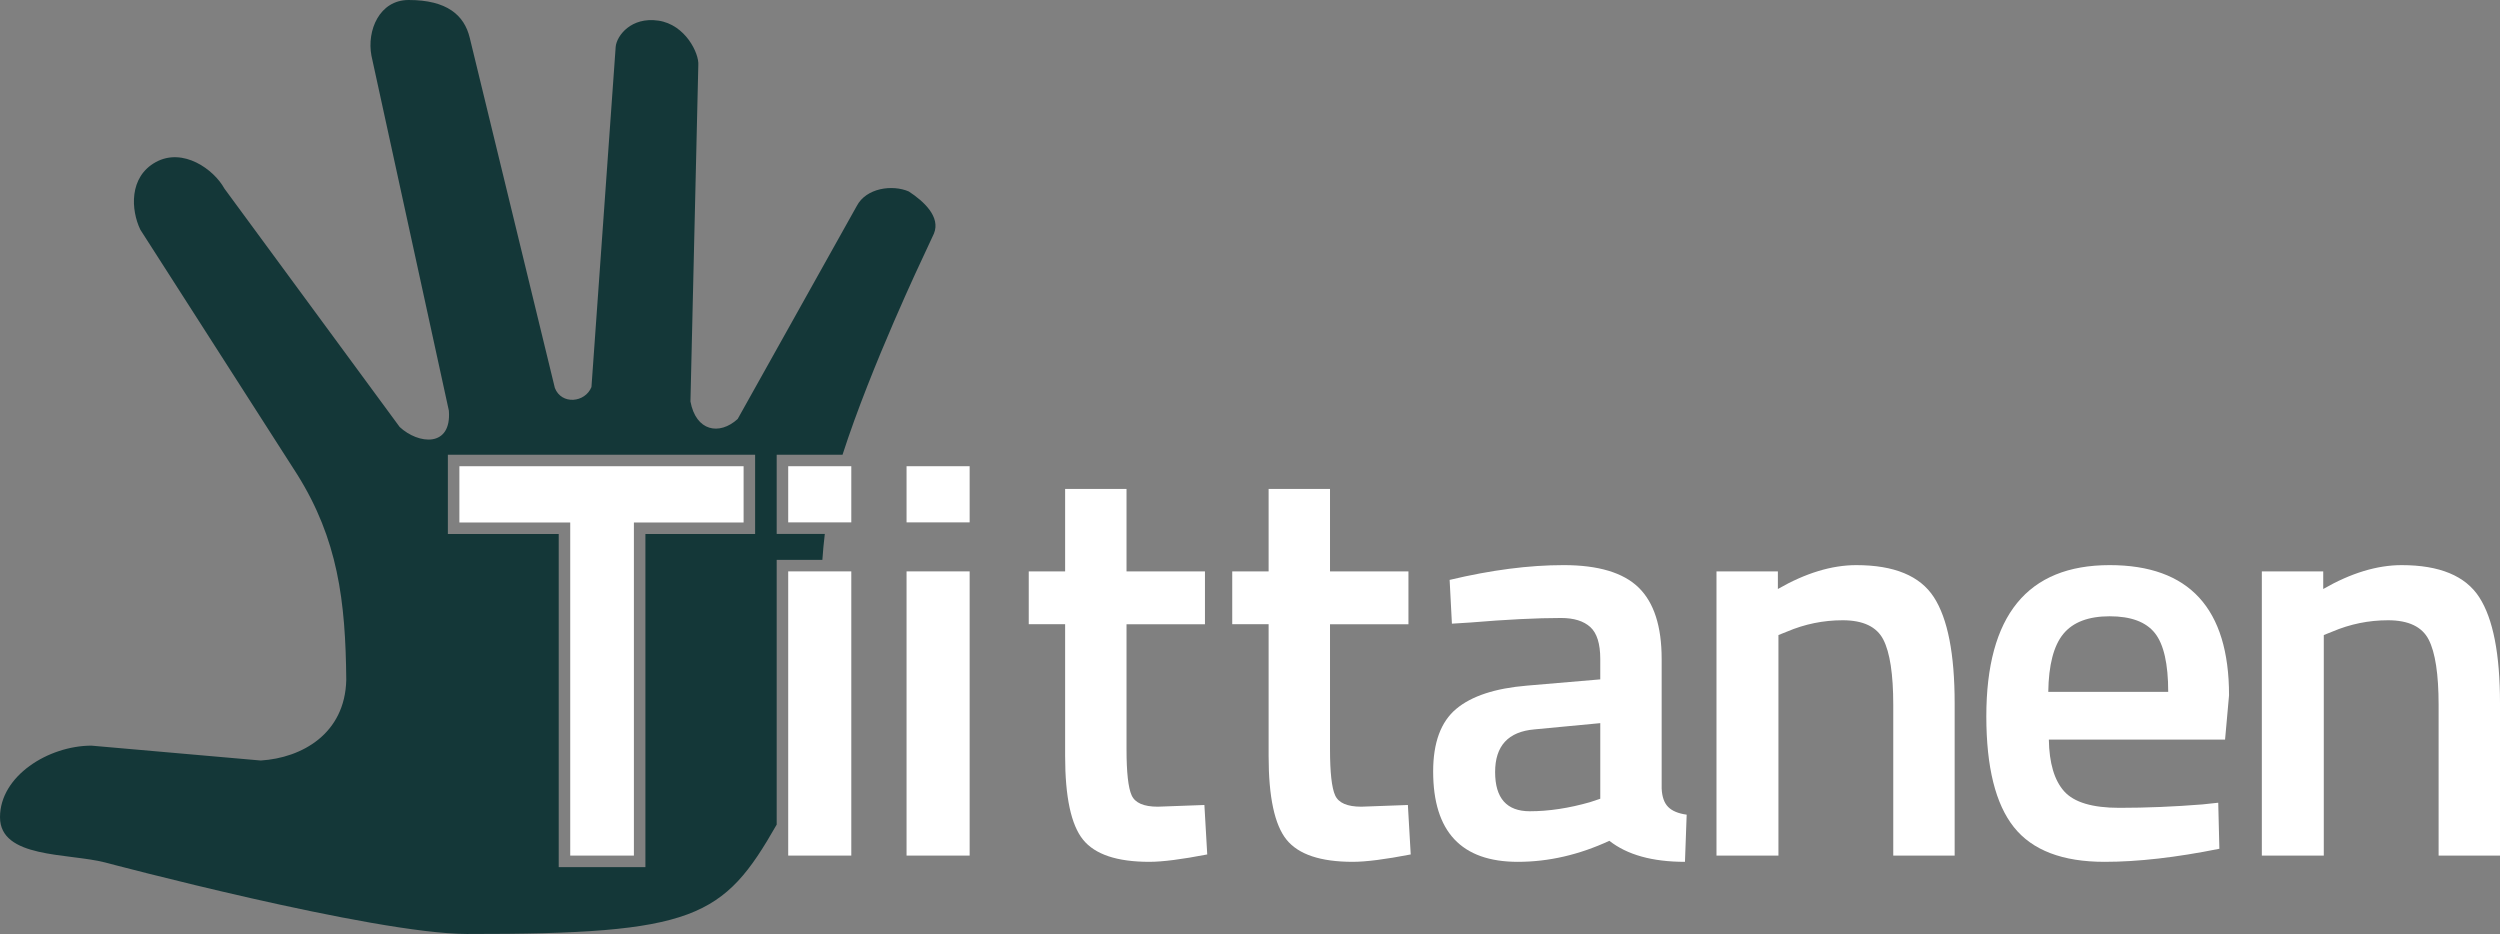
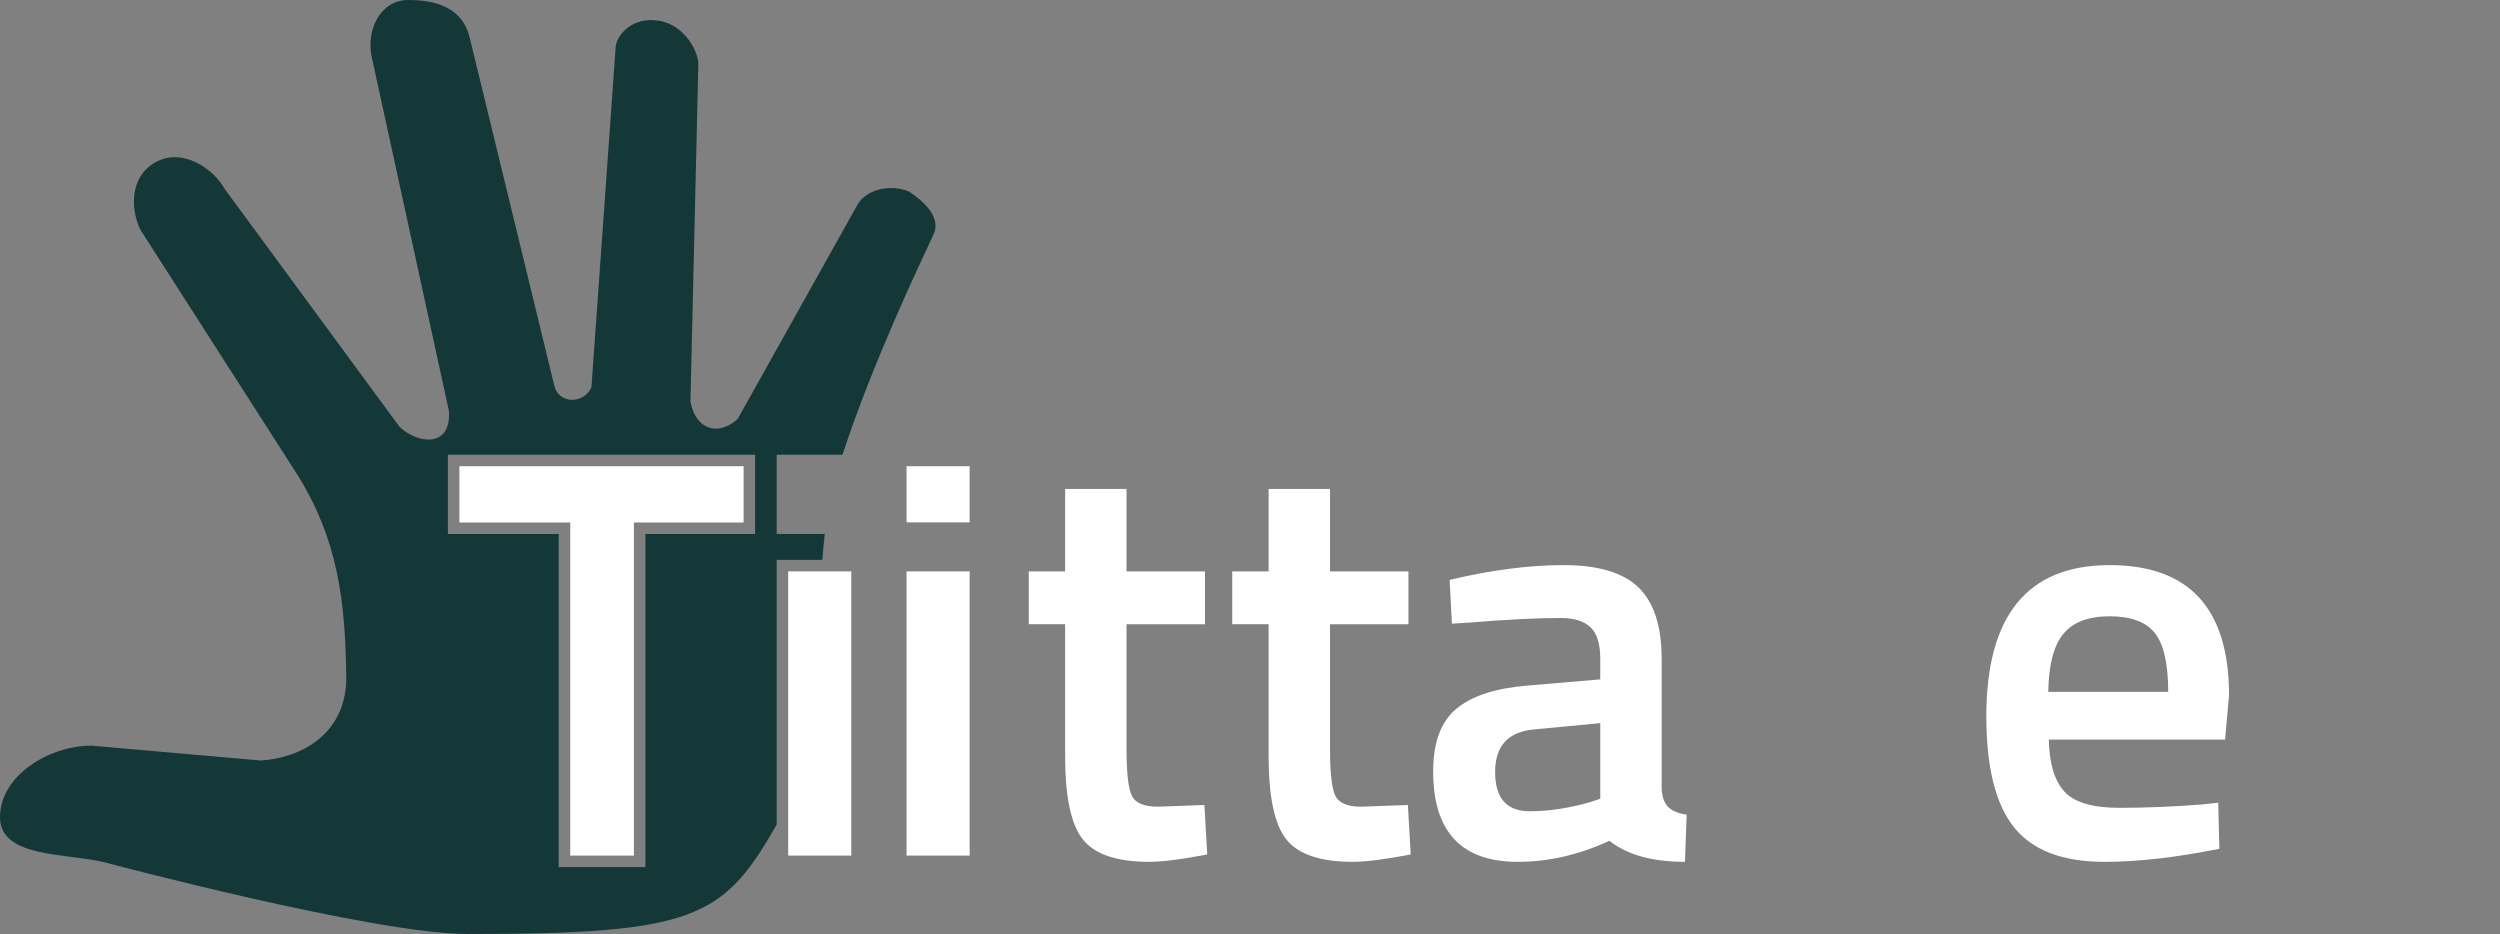
<svg xmlns="http://www.w3.org/2000/svg" id="uuid-a2384742-1b69-4460-a2e8-f1cdbd06c996" viewBox="0 0 651.05 243.224">
  <rect x="0" y="0" width="651.05" height="243.224" fill="#808080" stroke="none" />
  <path d="M119.635,136.068v-14.655h74.013v14.655h-28.569v86.744h-16.579v-86.744h-28.865Z" fill="#fff" />
  <path d="M313.797,162.565h-20.428v32.565c0,6.021.444,10.018,1.333,11.99.888,1.975,3.157,2.96,6.809,2.96l12.138-.444.74,12.878c-6.613,1.281-11.646,1.924-15.099,1.924-8.389,0-14.137-1.924-17.245-5.773-3.109-3.849-4.663-11.102-4.663-21.76v-34.342h-9.474v-13.767h9.474v-21.464h15.987v21.464h20.428v13.767Z" fill="#fff" />
  <path d="M366.789,162.565h-20.428v32.565c0,6.021.444,10.018,1.332,11.99.889,1.975,3.157,2.96,6.81,2.96l12.138-.444.74,12.878c-6.612,1.281-11.646,1.924-15.099,1.924-8.389,0-14.137-1.924-17.245-5.773-3.108-3.849-4.663-11.102-4.663-21.76v-34.342h-9.474v-13.767h9.474v-21.464h15.987v21.464h20.428v13.767Z" fill="#fff" />
  <path d="M432.731,171.594v33.75c.097,2.172.666,3.775,1.702,4.811s2.639,1.702,4.811,1.999l-.444,12.286c-8.488,0-15.05-1.825-19.688-5.477-7.896,3.652-15.839,5.477-23.832,5.477-14.705,0-22.056-7.846-22.056-23.536,0-7.499,1.998-12.927,5.995-16.283,3.996-3.354,10.14-5.377,18.429-6.069l19.096-1.628v-5.329c0-3.946-.865-6.709-2.591-8.29-1.728-1.577-4.27-2.368-7.623-2.368-6.316,0-14.211.396-23.685,1.184l-4.736.296-.593-11.398c10.756-2.565,20.65-3.849,29.68-3.849s15.543,1.95,19.54,5.847c3.996,3.899,5.995,10.091,5.995,18.577ZM399.573,189.95c-6.81.592-10.214,4.292-10.214,11.102,0,6.809,3.009,10.214,9.029,10.214,4.934,0,10.163-.789,15.691-2.369l2.664-.888v-19.688l-17.171,1.628Z" fill="#fff" />
-   <path d="M463.143,222.812h-16.135v-74.013h15.987v4.589c7.202-4.145,14.012-6.217,20.428-6.217,9.866,0,16.602,2.79,20.205,8.363,3.602,5.577,5.403,14.78,5.403,27.607v39.671h-15.987v-39.227c0-7.994-.864-13.667-2.59-17.023-1.728-3.354-5.255-5.033-10.584-5.033-5.033,0-9.869.988-14.507,2.961l-2.221.888v57.434Z" fill="#fff" />
  <path d="M573.527,209.489l4.146-.444.296,11.99c-11.25,2.269-21.219,3.405-29.901,3.405-10.954,0-18.825-3.009-23.61-9.03-4.788-6.018-7.18-15.64-7.18-28.865,0-26.249,10.707-39.375,32.122-39.375,20.724,0,31.086,11.301,31.086,33.898l-1.036,11.546h-45.889c.098,6.12,1.43,10.609,3.997,13.47,2.564,2.863,7.351,4.293,14.358,4.293,7.006,0,14.21-.296,21.611-.888ZM564.646,180.18c0-7.302-1.161-12.409-3.479-15.321-2.32-2.909-6.243-4.367-11.769-4.367-5.528,0-9.548,1.531-12.064,4.589-2.517,3.06-3.825,8.093-3.923,15.099h31.234Z" fill="#fff" />
-   <path d="M605.162,222.812h-16.135v-74.013h15.987v4.589c7.202-4.145,14.012-6.217,20.428-6.217,9.866,0,16.602,2.79,20.205,8.363,3.602,5.577,5.403,14.78,5.403,27.607v39.671h-15.987v-39.227c0-7.994-.864-13.667-2.59-17.023-1.728-3.354-5.255-5.033-10.584-5.033-5.033,0-9.869.988-14.507,2.961l-2.221.888v57.434Z" fill="#fff" />
  <rect x="205.265" y="148.798" width="16.431" height="74.013" fill="#fff" />
  <rect x="236.084" y="148.798" width="16.431" height="74.013" fill="#fff" />
-   <rect x="205.265" y="121.413" width="16.431" height="14.624" fill="#fff" />
  <rect x="236.084" y="121.413" width="16.431" height="14.624" fill="#fff" />
  <path d="M236.66,49.858c-4.27-1.845-11.081-.924-13.537,3.778l-31.021,55.479c-4.752,4.336-10.858,3.202-12.296-4.564l2.049-87.629c.234-2.959-3.334-10.522-10.416-11.55-7.083-1.028-10.773,3.903-11.097,6.732l-6.315,88.686c-1.653,4.094-7.797,4.687-9.53.248L122.329,9.837c-1.428-5.903-5.942-9.837-15.917-9.837-7.601,0-10.934,7.952-9.678,14.519l20.161,92.433c.74,9.658-7.935,8.784-12.809,4.246l-45.66-62.108c-2.742-5.002-10.772-10.747-17.839-6.882-7.067,3.865-6.486,12.522-4.045,17.599l40.877,63.777c10.527,16.845,12.578,32.771,12.757,53.509-.342,14.011-11.563,20.286-22.275,20.958l-44.099-3.872c-11.193.026-23.8,7.882-23.8,18.641,0,10.759,17.72,9.3,27.353,11.777,0,0,69.87,18.605,94.259,18.627,59.417.062,66.786-4.171,80.653-28.489v-68.936h11.896c.152-2.223.359-4.475.636-6.761h-12.532v-20.625h17.147c7.455-23.135,21.166-51.916,21.166-51.916l2.646-5.693c1.744-4.32-2.591-8.359-6.564-10.947ZM196.648,139.068h-28.569v86.744h-22.579v-86.744h-28.865v-20.655h80.013v20.655Z" fill="#143738" />
</svg>